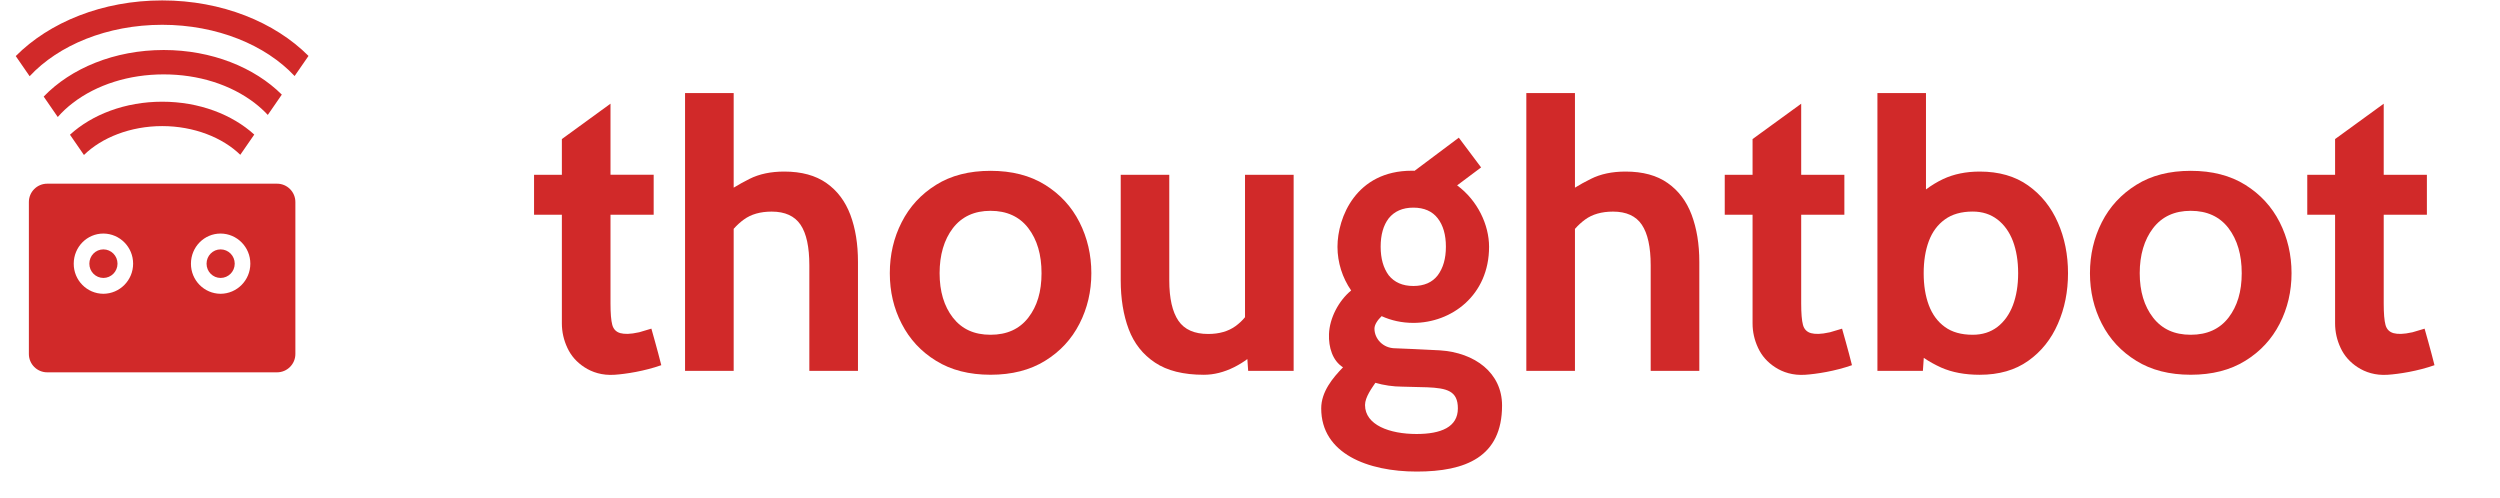
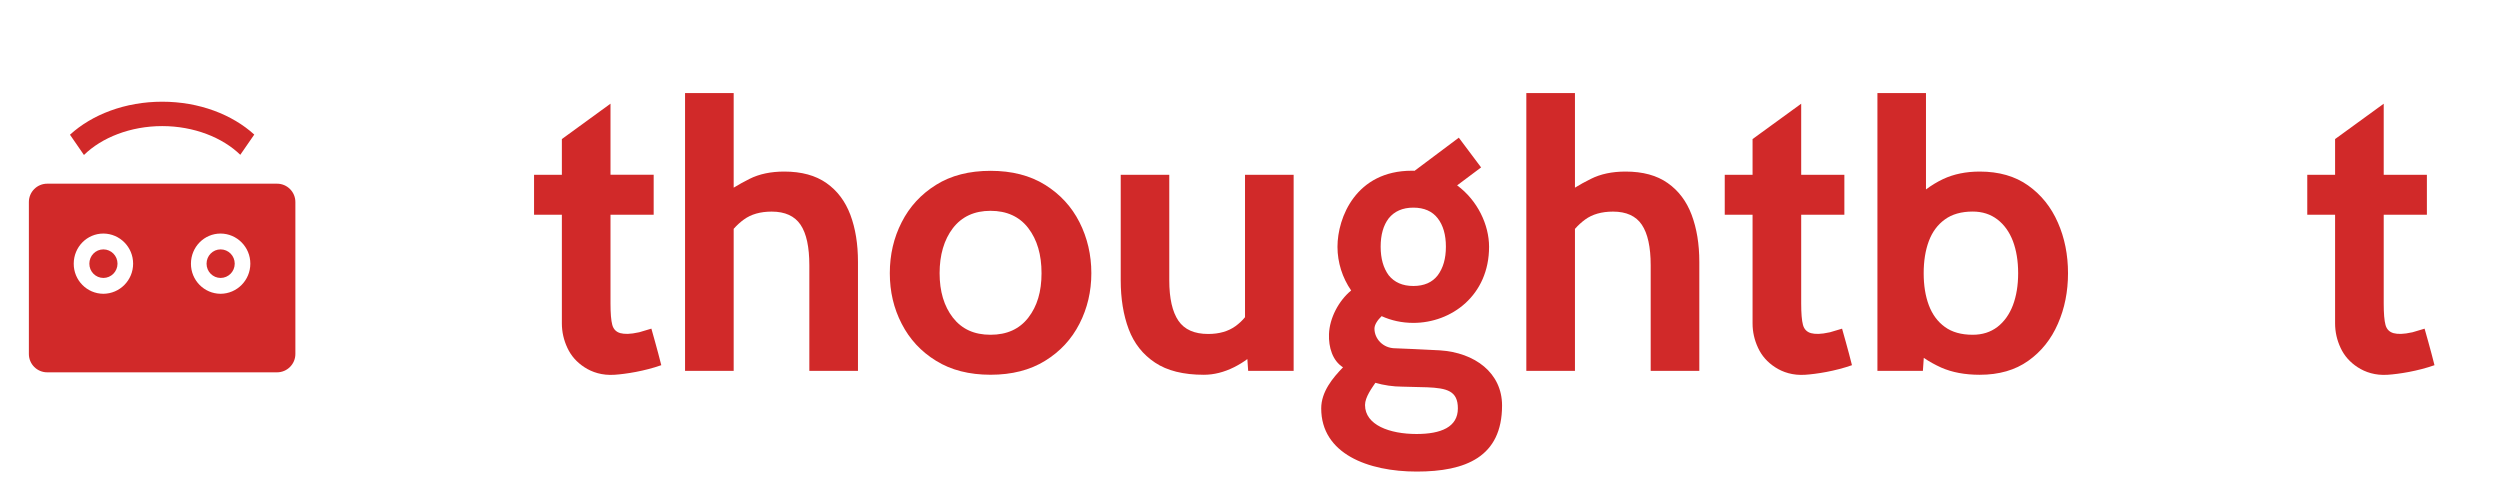
<svg xmlns="http://www.w3.org/2000/svg" width="859" height="171" viewBox="0 0 859 171" fill="none">
  <path d="M55.736 43.325C66.623 43.325 76.484 47.264 82.562 53.191L87.367 46.238C79.776 39.334 68.423 34.947 55.736 34.947C43.015 34.947 31.635 39.355 24.044 46.29L28.845 53.254C34.918 47.291 44.812 43.325 55.736 43.325Z" fill="#D12929" />
-   <path d="M56.252 25.559C68.15 25.559 79.245 29.051 87.495 35.389C89.171 36.678 90.682 38.049 92.017 39.487L96.829 32.507C87.461 23.187 72.771 17.183 56.254 17.183C39.336 17.183 24.338 23.478 15.011 33.188L19.847 40.202C21.405 38.429 23.134 36.817 25.008 35.389C33.26 29.051 44.356 25.559 56.254 25.559H56.252Z" fill="#D12929" />
-   <path d="M55.735 8.519C74.616 8.519 91.306 15.506 101.227 26.127L106.003 19.215C94.437 7.618 76.221 0.142 55.735 0.142C35.213 0.142 16.975 7.64 5.409 19.267L10.182 26.188C20.095 15.533 36.816 8.519 55.735 8.519Z" fill="#D12929" />
  <path fill-rule="evenodd" clip-rule="evenodd" d="M9.921 69.415C9.921 65.935 12.742 63.115 16.221 63.115L95.191 63.115C98.67 63.115 101.491 65.935 101.491 69.415V121.631C101.491 125.11 98.67 127.931 95.191 127.931L16.221 127.931C12.742 127.931 9.921 125.11 9.921 121.631L9.921 69.415ZM75.789 100.944C70.143 100.915 65.587 96.29 65.609 90.61C65.609 84.858 70.165 80.248 75.789 80.248C81.455 80.273 86.031 84.909 86.014 90.61C86.009 96.296 81.442 100.913 75.789 100.944ZM25.334 90.61C25.311 96.29 29.868 100.915 35.514 100.944C41.167 100.913 45.734 96.296 45.739 90.61C45.756 84.909 41.18 80.273 35.514 80.248C29.89 80.248 25.334 84.858 25.334 90.61Z" fill="#D12929" />
  <path d="M35.527 95.504C32.849 95.49 30.688 93.297 30.698 90.603C30.698 87.875 32.859 85.688 35.527 85.688C38.214 85.7 40.385 87.899 40.376 90.603C40.374 93.3 38.208 95.489 35.527 95.504Z" fill="#D12929" />
  <path d="M75.802 95.504C73.124 95.49 70.963 93.297 70.973 90.603C70.973 87.875 73.134 85.688 75.802 85.688C78.489 85.7 80.659 87.899 80.651 90.603C80.649 93.3 78.483 95.489 75.802 95.504Z" fill="#D12929" />
  <path d="M227.224 125.474C221.516 127.501 215.027 128.519 211.117 128.773C206.91 129.053 203.458 127.908 200.82 126.186C198.157 124.464 196.206 122.233 194.959 119.545C193.695 116.856 193.059 114.04 193.059 111.122V73.794H183.5V60.053H193.059V47.78L209.768 35.625V60.045H224.603V73.785H209.768V104.243C209.768 107.67 209.972 110.13 210.379 111.623C210.786 113.115 211.694 114.057 213.144 114.464C214.586 114.82 216.342 114.897 219.658 114.159L223.814 112.92C223.814 112.92 226.07 120.809 227.215 125.474H227.224Z" fill="#D12929" />
  <path d="M294.799 89.969V127.424H278.089V91.165C278.089 84.879 277.097 80.231 275.07 77.22C273.043 74.226 269.743 72.708 265.155 72.708C261.253 72.708 258.055 73.624 255.57 75.448C254.332 76.338 253.187 77.398 252.093 78.62V127.433H235.383V31.97H252.093V64.481C253.84 63.412 255.647 62.403 257.546 61.461C260.871 59.79 264.849 58.95 269.463 58.95C275.401 58.95 280.218 60.265 283.967 62.903C287.699 65.515 290.431 69.163 292.186 73.811C293.934 78.476 294.799 83.853 294.799 89.969Z" fill="#D12929" />
  <path d="M370.906 76.347C368.192 70.995 364.265 66.737 359.091 63.514C353.917 60.291 347.683 58.696 340.355 58.696C333.026 58.696 326.784 60.291 321.635 63.514C316.461 66.737 312.534 70.995 309.82 76.347C307.08 81.699 305.74 87.534 305.74 93.87C305.74 100.206 307.08 105.94 309.82 111.241C312.534 116.542 316.461 120.8 321.635 123.972C326.784 127.17 333.043 128.764 340.355 128.764C347.666 128.764 353.926 127.17 359.091 123.972C364.265 120.8 368.192 116.542 370.906 111.241C373.62 105.94 374.986 100.155 374.986 93.87C374.986 87.585 373.62 81.699 370.906 76.347ZM353.332 109.138C350.287 113.065 345.978 115.024 340.346 115.024C334.714 115.024 330.482 113.073 327.411 109.138C324.366 105.21 322.848 100.113 322.848 93.87C322.848 87.628 324.366 82.386 327.411 78.399C330.482 74.421 334.791 72.437 340.346 72.437C345.902 72.437 350.287 74.413 353.332 78.399C356.377 82.377 357.87 87.526 357.87 93.87C357.87 100.215 356.377 105.202 353.332 109.138Z" fill="#D12929" />
  <path d="M444.495 60.045V127.424H428.871L428.591 123.37C427.319 124.337 425.801 125.27 424.053 126.161C420.55 127.908 417.081 128.773 413.629 128.773C406.632 128.773 401.025 127.382 396.869 124.591C392.688 121.826 389.668 118.001 387.819 113.107C385.995 108.238 385.079 102.632 385.079 96.296V60.062H401.763V96.296C401.763 102.556 402.832 107.178 404.91 110.215C406.988 113.26 410.415 114.752 415.131 114.752C418.88 114.752 422.026 113.862 424.512 112.064C425.699 111.199 426.819 110.189 427.786 108.993V60.053H444.495V60.045Z" fill="#D12929" />
  <path d="M583.885 89.969V127.424H567.176V91.165C567.176 84.879 566.158 80.231 564.131 77.22C562.129 74.226 558.805 72.708 554.241 72.708C550.34 72.708 547.117 73.624 544.631 75.448C543.393 76.364 542.223 77.424 541.154 78.645V127.433H524.445V31.97H541.154V64.481C542.876 63.412 544.708 62.403 546.633 61.461C549.958 59.79 553.91 58.95 558.55 58.95C564.487 58.95 569.305 60.265 573.029 62.903C576.761 65.515 579.492 69.163 581.247 73.811C582.995 78.476 583.885 83.853 583.885 89.969Z" fill="#D12929" />
  <path d="M707.084 76.474C704.777 71.173 701.376 66.94 696.889 63.743C692.402 60.545 686.846 58.95 680.231 58.95C675.515 58.95 671.333 59.816 667.677 61.512C665.599 62.504 663.623 63.692 661.766 65.091V31.97H645.082V127.424H660.705L661.011 122.963C662.911 124.261 664.912 125.346 666.973 126.288C670.697 127.933 675.116 128.773 680.239 128.773C686.855 128.773 692.41 127.178 696.897 123.981C701.384 120.809 704.785 116.551 707.093 111.249C709.425 105.948 710.57 100.164 710.57 93.879C710.57 87.594 709.425 81.784 707.093 76.482L707.084 76.474ZM691.639 104.88C690.417 108.052 688.645 110.537 686.312 112.335C683.954 114.133 681.138 115.024 677.813 115.024C673.912 115.024 670.714 114.133 668.254 112.335C665.769 110.537 663.945 108.052 662.749 104.88C661.554 101.707 660.977 98.035 660.977 93.87C660.977 89.706 661.562 86.007 662.749 82.835C663.937 79.663 665.769 77.203 668.254 75.405C670.714 73.607 673.912 72.691 677.813 72.691C681.138 72.691 683.954 73.607 686.312 75.405C688.645 77.203 690.417 79.663 691.639 82.835C692.826 86.007 693.437 89.68 693.437 93.87C693.437 98.06 692.826 101.707 691.639 104.88Z" fill="#D12929" />
-   <path d="M783.293 76.347C780.579 70.995 776.627 66.737 771.478 63.514C766.304 60.291 760.07 58.696 752.742 58.696C745.414 58.696 739.171 60.291 734.031 63.514C728.857 66.737 724.904 70.995 722.19 76.347C719.476 81.699 718.11 87.534 718.11 93.87C718.11 100.206 719.476 105.94 722.19 111.241C724.904 116.542 728.857 120.8 734.031 123.972C739.179 127.17 745.414 128.764 752.742 128.764C760.07 128.764 766.313 127.17 771.478 123.972C776.627 120.8 780.579 116.542 783.293 111.241C786.008 105.94 787.373 100.155 787.373 93.87C787.373 87.585 786.008 81.699 783.293 76.347ZM765.719 109.138C762.674 113.065 758.365 115.024 752.733 115.024C747.101 115.024 742.869 113.073 739.799 109.138C736.754 105.21 735.21 100.113 735.21 93.87C735.21 87.628 736.754 82.386 739.799 78.399C742.869 74.421 747.152 72.437 752.733 72.437C758.314 72.437 762.674 74.413 765.719 78.399C768.739 82.377 770.257 87.526 770.257 93.87C770.257 100.215 768.739 105.202 765.719 109.138Z" fill="#D12929" />
  <path d="M636.346 125.474C630.637 127.501 624.149 128.519 620.238 128.773C616.031 129.053 612.579 127.908 609.942 126.186C607.278 124.464 605.327 122.233 604.081 119.545C602.817 116.856 602.181 114.04 602.181 111.122V73.794H592.622V60.053H602.181V47.78L618.89 35.634V60.053H633.725V73.794H618.89V104.252C618.89 107.679 619.093 110.138 619.501 111.631C619.908 113.124 620.815 114.065 622.266 114.473C623.708 114.829 625.463 114.905 628.78 114.167L632.936 112.929C632.936 112.929 635.192 120.817 636.337 125.482L636.346 125.474Z" fill="#D12929" />
  <path d="M836.5 125.474C830.792 127.501 824.303 128.519 820.393 128.773C816.186 129.053 812.734 127.908 810.096 126.186C807.433 124.464 805.482 122.233 804.235 119.545C802.971 116.856 802.335 114.04 802.335 111.122V73.794H792.776V60.053H802.335V47.78L819.044 35.634V60.053H833.879V73.794H819.044V104.252C819.044 107.679 819.248 110.138 819.655 111.631C820.062 113.124 820.97 114.065 822.42 114.473C823.862 114.829 825.618 114.905 828.934 114.167L833.09 112.929C833.09 112.929 835.346 120.817 836.492 125.482L836.5 125.474Z" fill="#D12929" />
  <path d="M494.724 120.376C490.907 120.13 479.44 119.672 479.44 119.672C475.157 119.672 472.264 116.356 472.264 112.929C472.264 111.512 473.375 109.935 474.732 108.629C477.973 110.104 481.645 110.944 485.632 110.944C498.753 110.944 511.645 101.461 511.645 84.803C511.645 77.263 507.71 68.883 500.67 63.692L508.906 57.526L501.247 47.305L486.064 58.679C485.733 58.671 485.403 58.662 485.072 58.662C465.954 58.662 459.558 74.693 459.558 84.803C459.558 90.198 461.246 95.448 464.257 99.808C459.983 103.327 456.836 109.265 456.641 114.786C456.471 119.35 457.862 123.921 461.458 126.211C457.972 129.808 453.969 134.566 453.969 140.325C453.969 155.889 470 162.03 486.794 162.03C503.588 162.03 516.107 157.018 516.107 139.324C516.107 128.137 506.794 121.156 494.724 120.376ZM477.167 75.007C479.126 72.598 481.925 71.342 485.632 71.342C489.338 71.342 492.146 72.598 494.003 75.007C495.869 77.424 496.811 80.664 496.811 84.761C496.811 88.857 495.869 92.089 494.003 94.6C492.146 97.008 489.364 98.264 485.632 98.264C481.9 98.264 479.126 97.008 477.167 94.6C475.326 92.089 474.393 88.849 474.393 84.761C474.393 80.672 475.326 77.424 477.167 75.007ZM486.717 149.121C477.438 149.121 469.024 146.017 469.024 139.163C469.024 136.449 471.442 133.243 472.578 131.53C475.403 132.369 478.778 132.853 481.781 132.853C481.781 132.853 488.346 132.988 490.382 133.073C497.243 133.37 500.924 134.329 500.924 140.325C500.924 146.746 495.14 149.121 486.717 149.121Z" fill="#D12929" />
</svg>